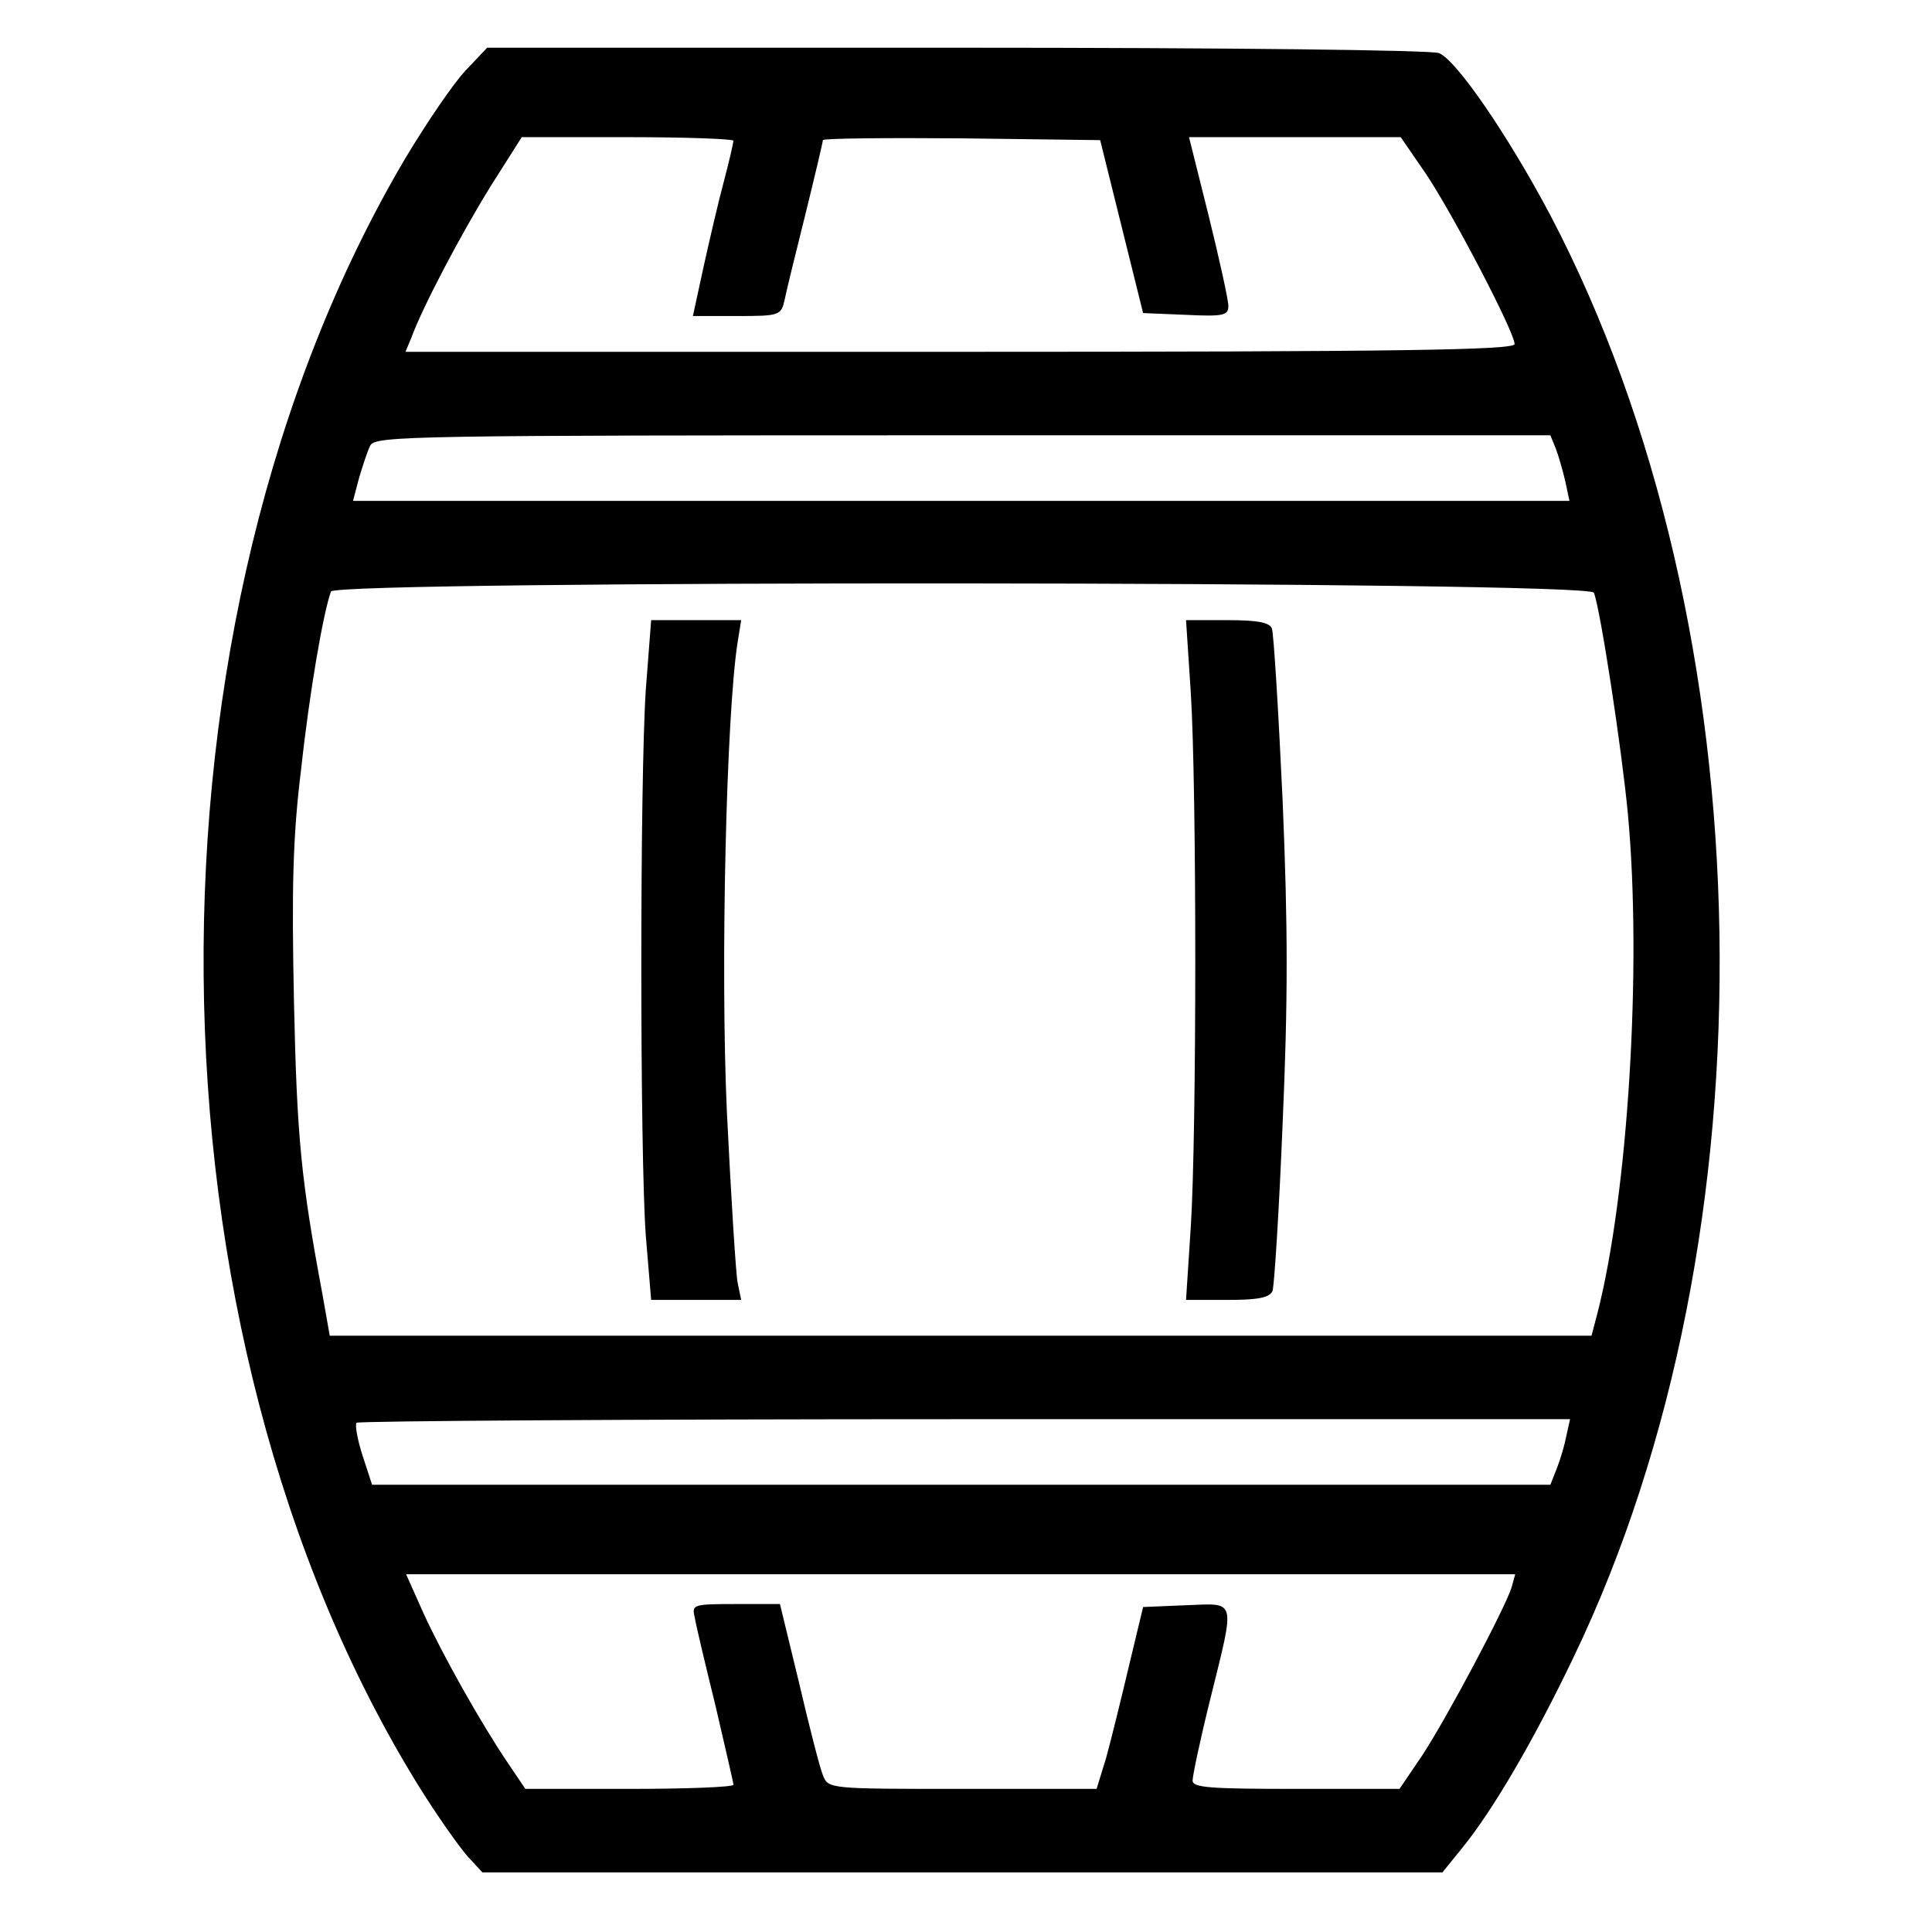
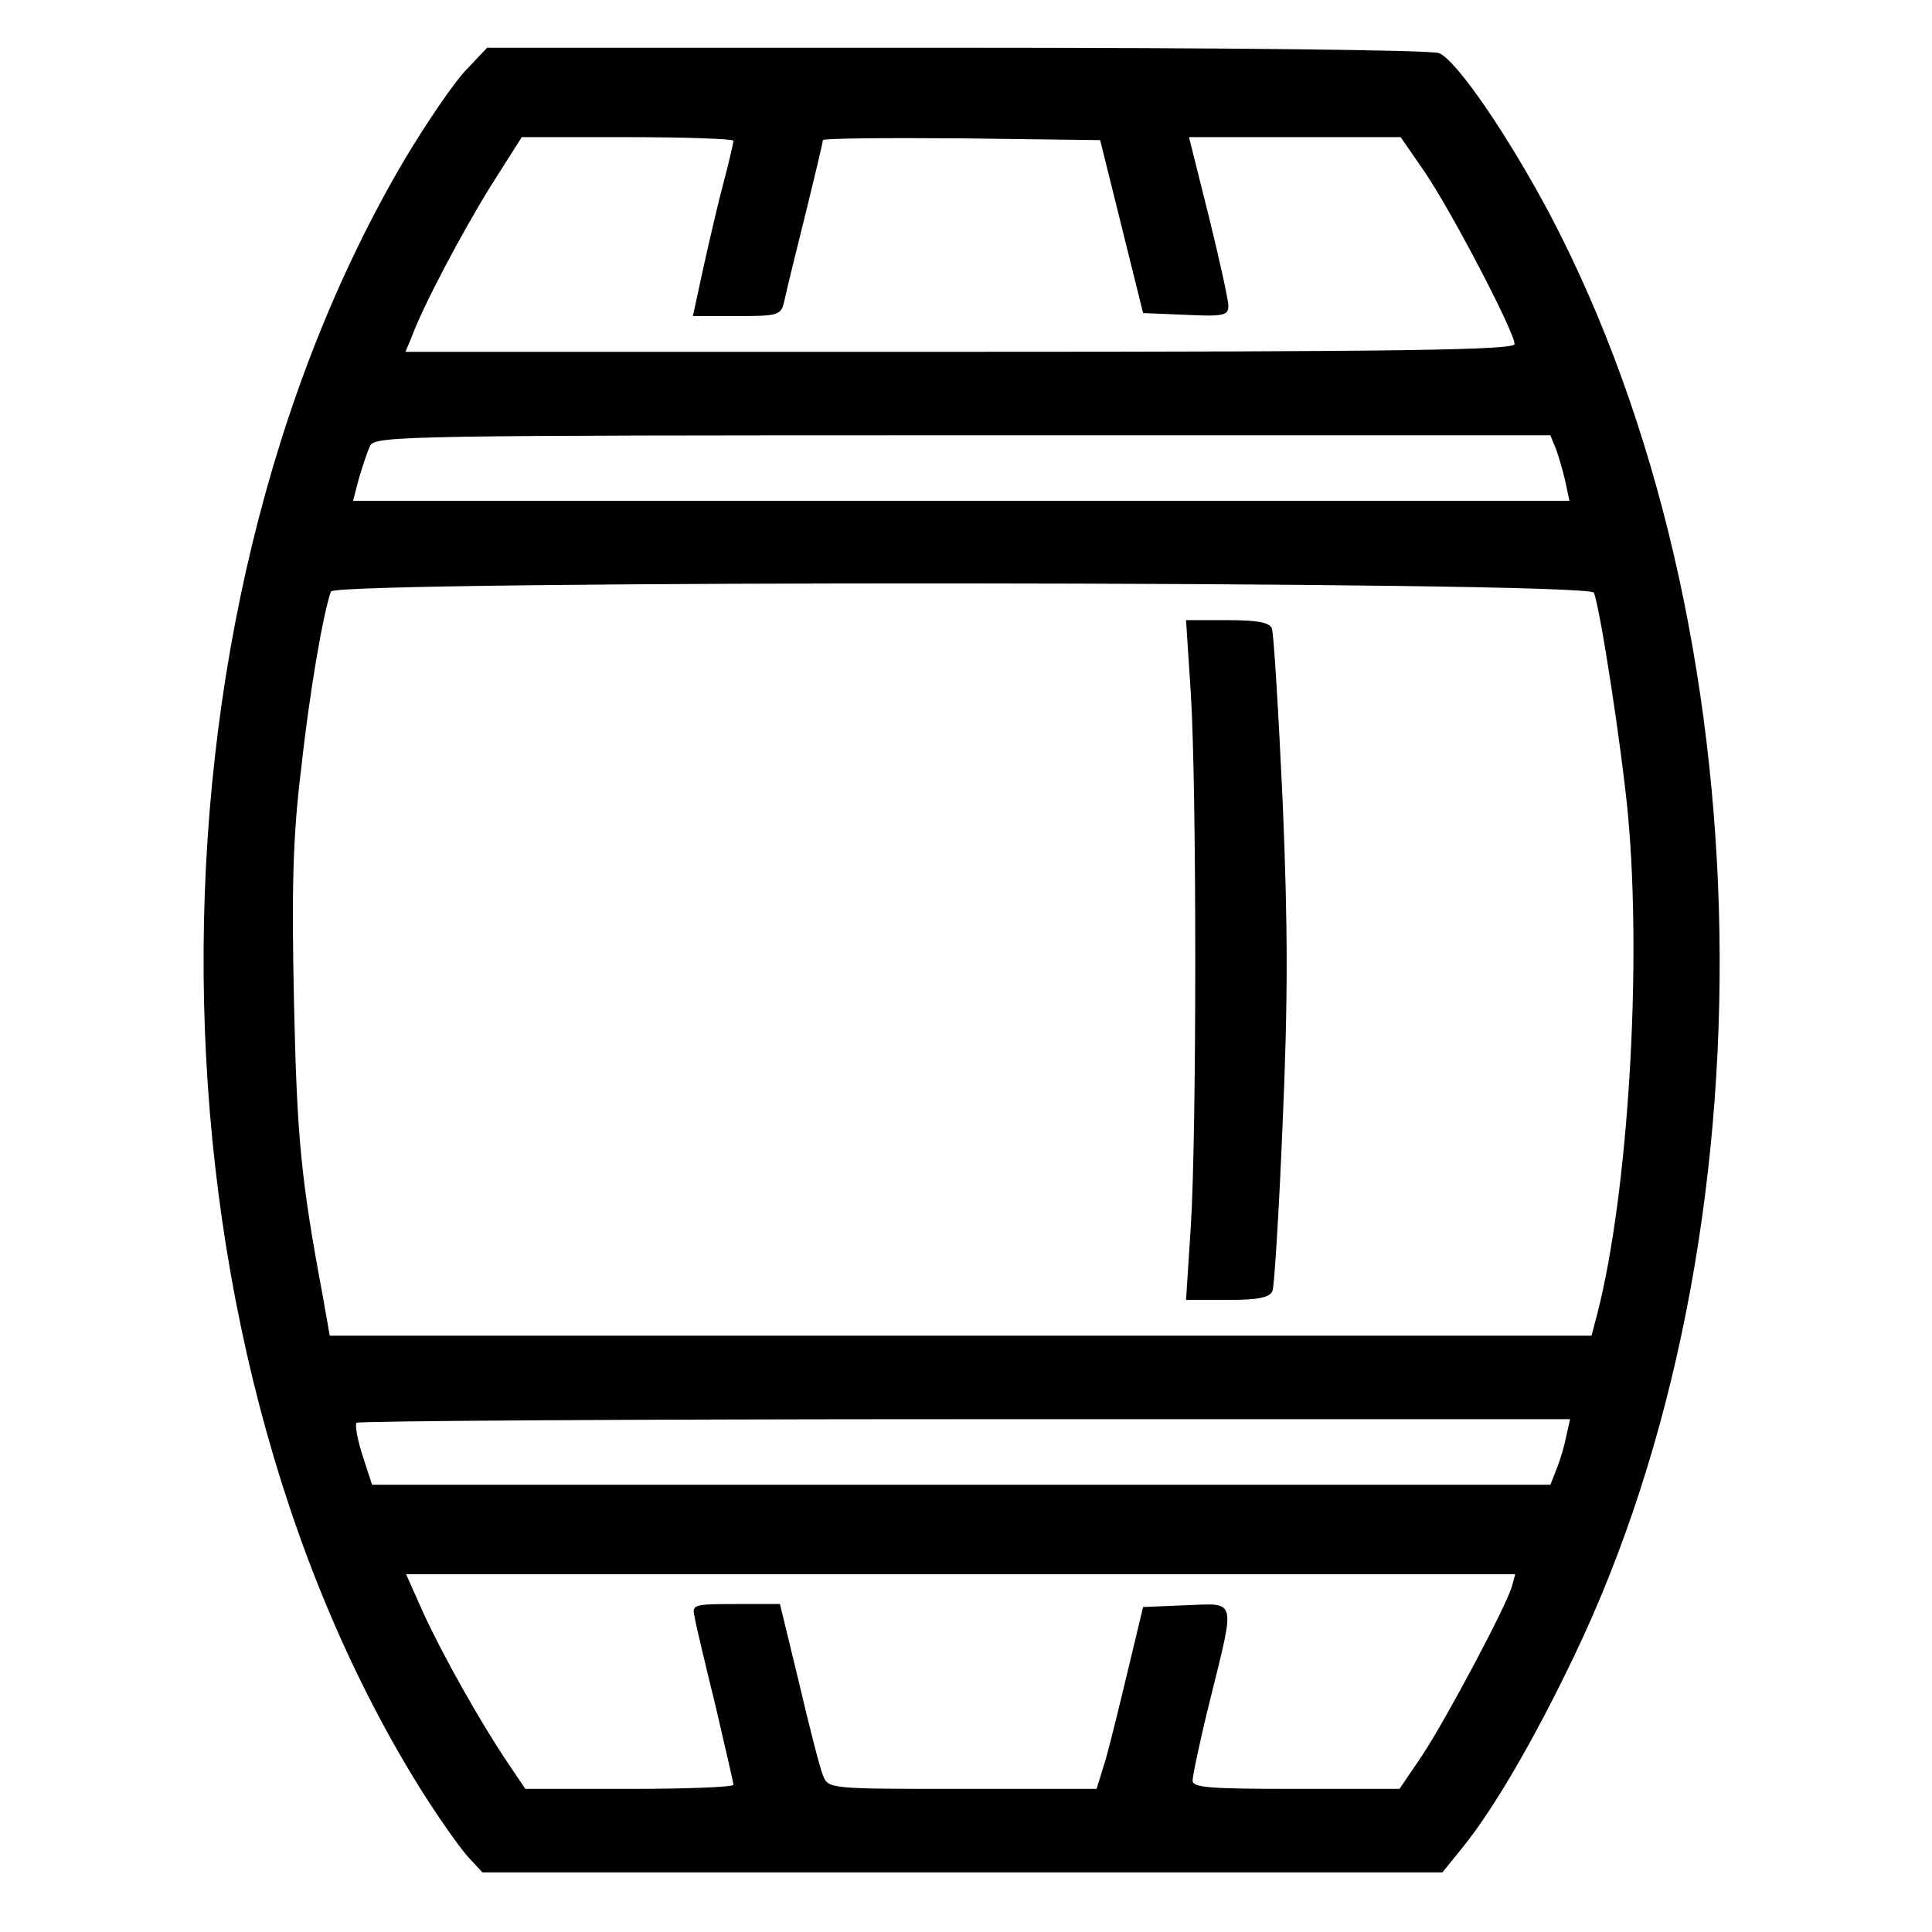
<svg xmlns="http://www.w3.org/2000/svg" version="1.0" width="324pt" height="324pt" viewBox="0 0 324 324" preserveAspectRatio="xMidYMid meet">
  <g transform="translate(0,324) scale(0.1,-0.1)" fill="#000000" stroke="none">
    <path d="M781 3122 c-20 -21 -65 -87 -101 -147 -460 -778 -450 -1967 22 -2730 31 -50 68 -102 82 -118 l25 -27 805 0 805 0 34 42 c51 63 119 179 186 319 341 709 324 1726 -39 2418 -71 134 -158 261 -187 272 -14 5 -347 9 -810 9 l-786 0 -36 -38z m449 -118 c0 -3 -7 -34 -16 -68 -9 -33 -24 -98 -34 -143 l-18 -83 74 0 c72 0 74 1 80 28 3 15 19 80 35 144 16 65 29 120 29 123 0 3 105 4 233 3 l232 -3 36 -145 36 -145 72 -3 c63 -3 71 -1 71 15 0 10 -15 78 -33 151 l-33 132 178 0 177 0 42 -61 c45 -67 149 -266 149 -286 0 -10 -193 -13 -930 -13 l-930 0 10 24 c19 52 84 175 133 254 l52 82 177 0 c98 0 178 -3 178 -6z m1379 -516 c5 -13 12 -38 16 -55 l7 -33 -1020 0 -1020 0 10 38 c6 20 14 45 19 55 9 16 67 17 995 17 l984 0 9 -22z m64 -242 c11 -28 47 -264 57 -371 24 -257 0 -638 -51 -837 l-10 -38 -1058 0 -1058 0 -12 68 c-36 193 -43 262 -48 492 -4 191 -2 277 12 390 14 129 37 262 50 298 7 19 2111 18 2118 -2z m-46 -1413 c-3 -16 -10 -40 -16 -55 l-11 -28 -988 0 -988 0 -16 49 c-9 28 -13 52 -10 55 3 3 462 6 1020 6 l1015 0 -6 -27z m-92 -255 c-11 -35 -108 -218 -150 -282 l-38 -56 -173 0 c-145 0 -174 2 -174 14 0 8 13 70 30 138 42 170 44 159 -41 156 l-72 -3 -24 -100 c-13 -55 -30 -124 -38 -153 l-16 -52 -225 0 c-224 0 -225 0 -234 23 -5 12 -23 82 -40 155 l-32 132 -74 0 c-72 0 -74 -1 -69 -22 2 -13 18 -80 35 -149 16 -69 30 -129 30 -132 0 -4 -79 -7 -175 -7 l-174 0 -29 43 c-46 68 -110 182 -142 252 l-29 65 930 0 930 0 -6 -22z" />
-     <path d="M1083 2083 c-10 -152 -10 -776 0 -915 l9 -108 75 0 76 0 -6 29 c-3 15 -11 144 -18 286 -11 243 -1 667 18 788 l6 37 -76 0 -75 0 -9 -117z" />
    <path d="M1997 2078 c10 -159 10 -737 0 -895 l-8 -123 70 0 c52 0 70 4 75 15 3 8 11 134 17 281 9 207 9 327 0 541 -7 151 -15 281 -18 289 -4 10 -23 14 -74 14 l-70 0 8 -122z" />
  </g>
</svg>